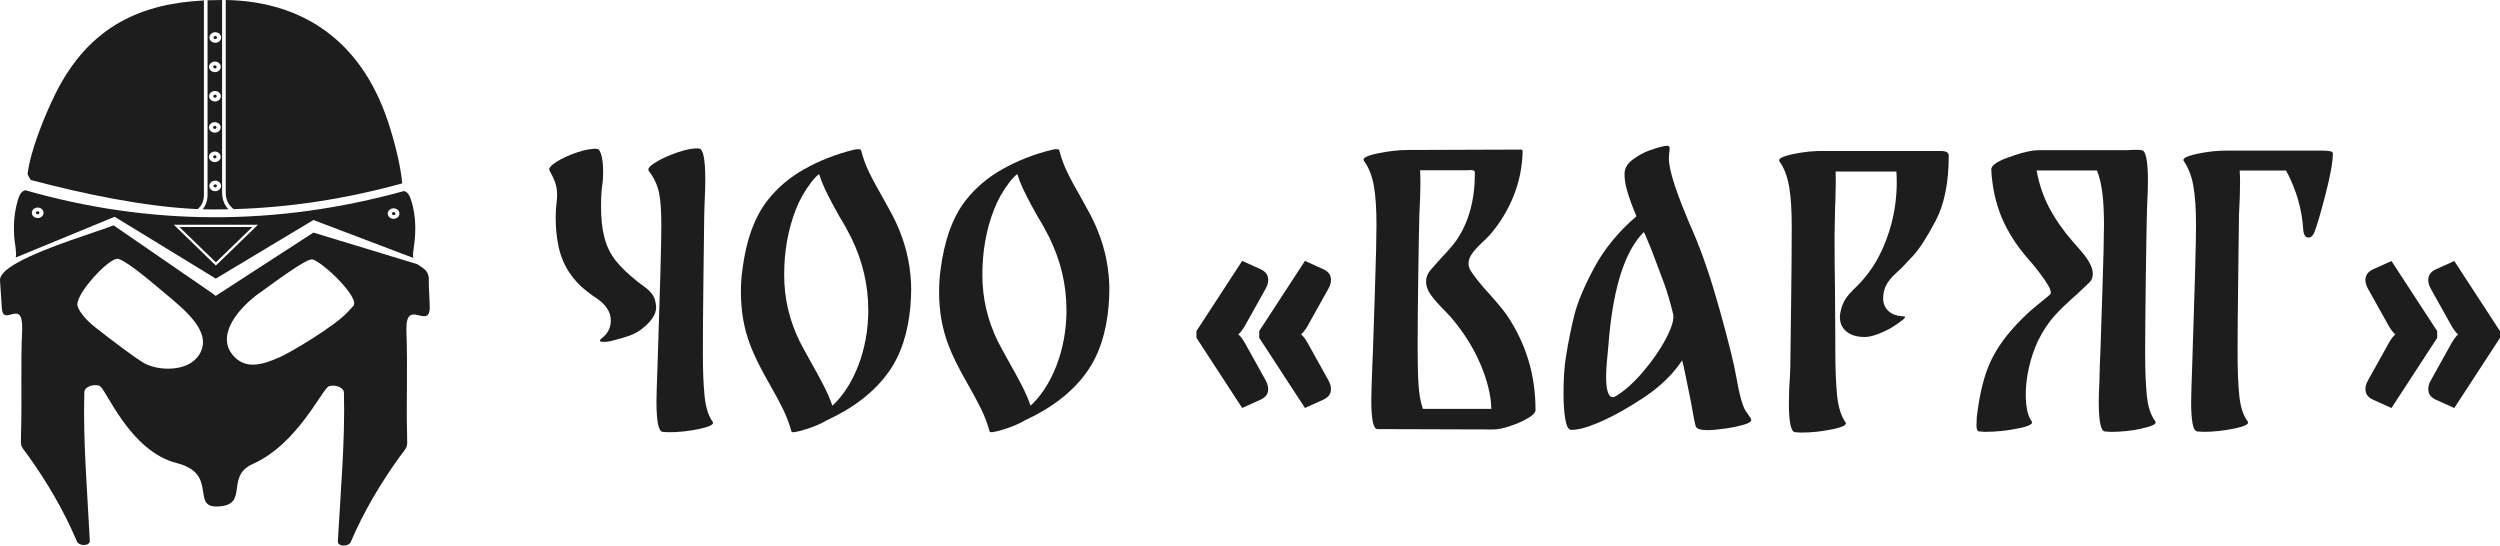
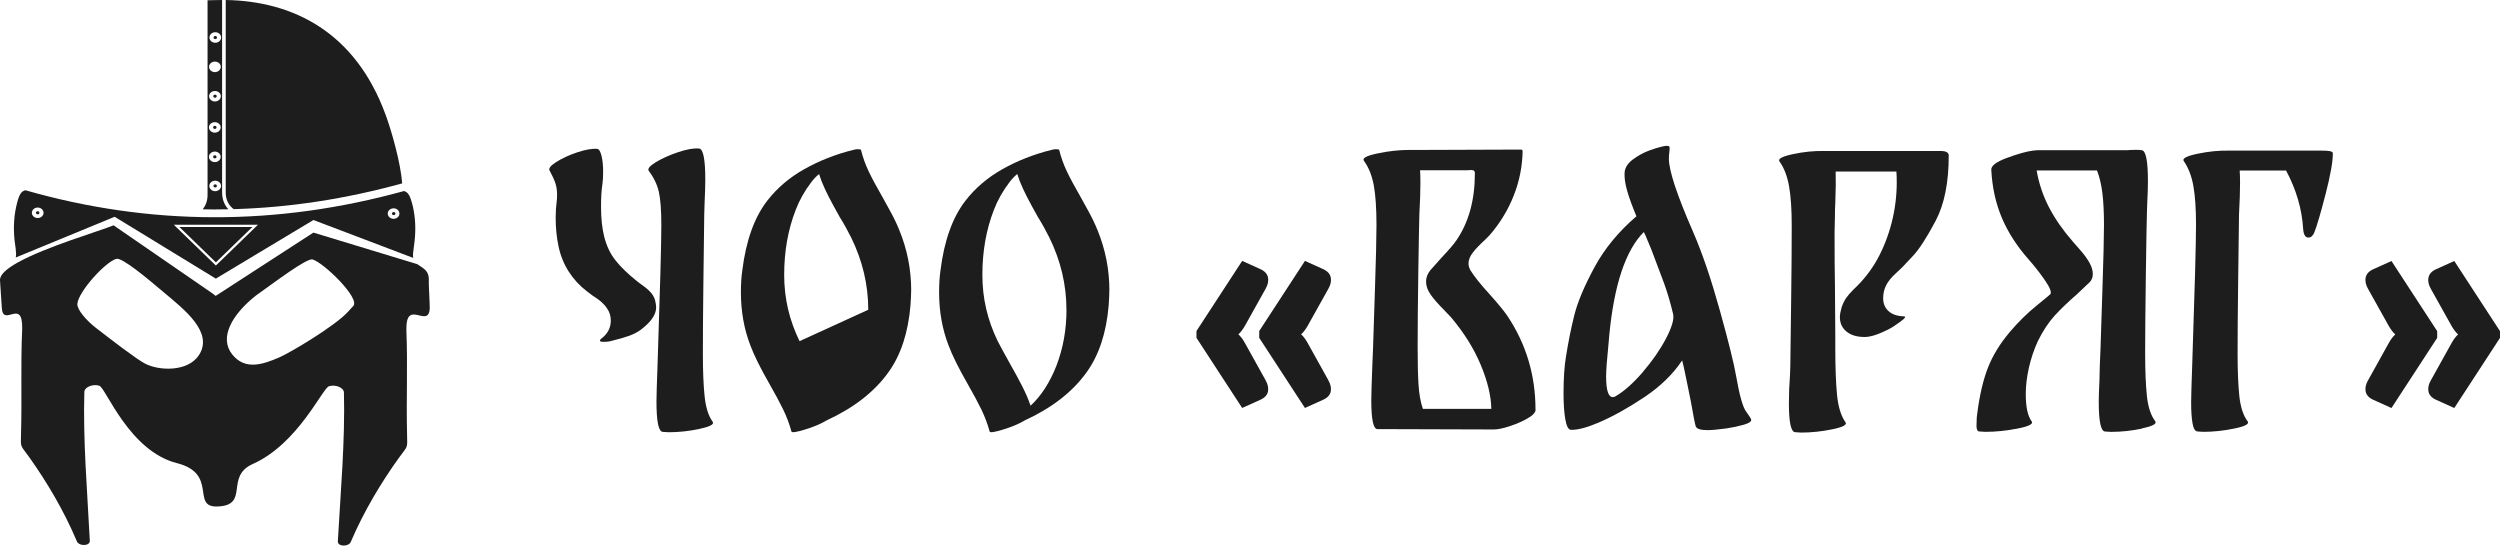
<svg xmlns="http://www.w3.org/2000/svg" id="_Слой_2" viewBox="0 0 550.1 120.05">
  <defs>
    <style>.cls-1,.cls-2{fill:#1d1d1d;}.cls-2{fill-rule:evenodd;}</style>
  </defs>
  <g id="_Слой_1-2">
    <path class="cls-1" d="M141.69,63.02c.72.51,1.29,1.05,1.73,1.61.43.56.7,1.18.81,1.84.1.51.15.9.15,1.15,0,1.54-1.05,3.12-3.15,4.76-.77.61-1.69,1.11-2.76,1.5-1.08.38-2.35.75-3.84,1.11-.46.15-1.07.23-1.84.23-.51,0-.77-.08-.77-.23,0-.2.15-.41.46-.61,1.28-1.02,1.92-2.3,1.92-3.84,0-1.02-.28-1.92-.84-2.69-.56-.92-1.64-1.87-3.22-2.84l-1.31-1c-1.54-1.18-2.84-2.61-3.92-4.3-1.07-1.69-1.82-3.56-2.23-5.6-.41-1.94-.61-4.02-.61-6.22,0-1.33.08-2.53.23-3.61.05-.36.08-.84.08-1.46,0-.92-.13-1.77-.38-2.53-.26-.77-.67-1.66-1.23-2.69-.36-.46.1-1.1,1.38-1.92,1.28-.82,2.83-1.54,4.64-2.15,1.82-.61,3.31-.87,4.49-.77.36.1.65.61.88,1.54.23.92.35,2.07.35,3.46,0,1.18-.05,2.07-.15,2.69-.21,1.38-.31,3.05-.31,4.99,0,2.56.23,4.76.69,6.6.51,2.05,1.34,3.8,2.5,5.26,1.15,1.46,2.73,2.98,4.72,4.57.31.26.82.64,1.54,1.15ZM153.93,94.38c-2.33.49-4.59.73-6.79.73l-1.31-.08c-.92-.05-1.38-2.28-1.38-6.68,0-1.23.08-3.84.23-7.83.56-16.63.84-26.95.84-30.94,0-3.27-.18-5.72-.54-7.33-.36-1.61-1.1-3.16-2.23-4.65-.31-.46.22-1.1,1.57-1.92,1.36-.82,2.98-1.55,4.88-2.19,1.89-.64,3.43-.91,4.61-.81.92.05,1.38,2.33,1.38,6.83,0,1.33-.05,3.02-.15,5.07l-.08,2.69c-.05,3.84-.12,8.91-.19,15.2-.08,6.3-.11,11.41-.11,15.35s.13,6.91.38,9.37c.26,2.46.84,4.33,1.77,5.6.41.56-.55,1.09-2.88,1.57Z" />
-     <path class="cls-1" d="M200.49,63.94c0,.77-.05,1.87-.15,3.3-.51,5.99-2.12,10.88-4.84,14.66-3.07,4.3-7.6,7.83-13.59,10.59-1.28.77-2.88,1.45-4.8,2.03-1.92.59-2.91.73-2.96.42-.46-1.69-1.08-3.31-1.84-4.88s-1.77-3.42-2.99-5.57c-2-3.48-3.4-6.32-4.22-8.52-1.38-3.58-2.07-7.47-2.07-11.67,0-1.79.1-3.4.31-4.84.82-6.55,2.66-11.67,5.53-15.35,2.15-2.76,4.86-5.07,8.14-6.91,3.27-1.84,6.86-3.25,10.75-4.22.41-.1.72-.15.92-.15.46,0,.72.05.77.15.41,1.64.97,3.21,1.69,4.72.72,1.51,1.74,3.42,3.07,5.72.25.46.79,1.43,1.61,2.92.82,1.48,1.51,2.92,2.07,4.3,1.74,4.25,2.61,8.68,2.61,13.28ZM191.05,68.16c0-5.48-1.25-10.77-3.76-15.89-.82-1.64-1.66-3.15-2.53-4.53-.21-.36-.67-1.19-1.38-2.5-.72-1.31-1.34-2.53-1.88-3.69s-.96-2.24-1.27-3.26c-.67.56-1.23,1.15-1.69,1.77-1.49,1.95-2.64,3.99-3.46,6.14-1.69,4.35-2.53,9.11-2.53,14.28s1.12,9.93,3.38,14.59c.41.82,1.36,2.56,2.84,5.22.82,1.43,1.64,2.94,2.46,4.53.82,1.59,1.46,3.07,1.92,4.45,2.3-2.1,4.2-5.02,5.68-8.75,1.48-3.84,2.23-7.96,2.23-12.36Z" />
+     <path class="cls-1" d="M200.49,63.94c0,.77-.05,1.87-.15,3.3-.51,5.99-2.12,10.88-4.84,14.66-3.07,4.3-7.6,7.83-13.59,10.59-1.28.77-2.88,1.45-4.8,2.03-1.92.59-2.91.73-2.96.42-.46-1.69-1.08-3.31-1.84-4.88s-1.77-3.42-2.99-5.57c-2-3.48-3.4-6.32-4.22-8.52-1.38-3.58-2.07-7.47-2.07-11.67,0-1.79.1-3.4.31-4.84.82-6.55,2.66-11.67,5.53-15.35,2.15-2.76,4.86-5.07,8.14-6.91,3.27-1.84,6.86-3.25,10.75-4.22.41-.1.72-.15.92-.15.46,0,.72.05.77.15.41,1.64.97,3.21,1.69,4.72.72,1.51,1.74,3.42,3.07,5.72.25.46.79,1.43,1.61,2.92.82,1.48,1.51,2.92,2.07,4.3,1.74,4.25,2.61,8.68,2.61,13.28ZM191.05,68.16c0-5.48-1.25-10.77-3.76-15.89-.82-1.64-1.66-3.15-2.53-4.53-.21-.36-.67-1.19-1.38-2.5-.72-1.31-1.34-2.53-1.88-3.69s-.96-2.24-1.27-3.26c-.67.56-1.23,1.15-1.69,1.77-1.49,1.95-2.64,3.99-3.46,6.14-1.69,4.35-2.53,9.11-2.53,14.28s1.12,9.93,3.38,14.59Z" />
    <path class="cls-1" d="M244.1,63.94c0,.77-.05,1.87-.15,3.3-.51,5.99-2.12,10.88-4.84,14.66-3.07,4.3-7.6,7.83-13.59,10.59-1.28.77-2.88,1.45-4.8,2.03-1.92.59-2.91.73-2.96.42-.46-1.69-1.08-3.31-1.84-4.88s-1.77-3.42-2.99-5.57c-2-3.48-3.4-6.32-4.22-8.52-1.38-3.58-2.07-7.47-2.07-11.67,0-1.79.1-3.4.31-4.84.82-6.55,2.66-11.67,5.53-15.35,2.15-2.76,4.86-5.07,8.14-6.91,3.27-1.84,6.86-3.25,10.75-4.22.41-.1.72-.15.92-.15.46,0,.72.05.77.15.41,1.64.97,3.21,1.69,4.72.72,1.51,1.74,3.42,3.07,5.72.25.46.79,1.43,1.61,2.92.82,1.48,1.51,2.92,2.07,4.3,1.74,4.25,2.61,8.68,2.61,13.28ZM234.66,68.16c0-5.48-1.25-10.77-3.76-15.89-.82-1.64-1.66-3.15-2.53-4.53-.21-.36-.67-1.19-1.38-2.5-.72-1.31-1.34-2.53-1.88-3.69s-.96-2.24-1.27-3.26c-.67.56-1.23,1.15-1.69,1.77-1.49,1.95-2.64,3.99-3.46,6.14-1.69,4.35-2.53,9.11-2.53,14.28s1.12,9.93,3.38,14.59c.41.82,1.36,2.56,2.84,5.22.82,1.43,1.64,2.94,2.46,4.53.82,1.59,1.46,3.07,1.92,4.45,2.3-2.1,4.2-5.02,5.68-8.75,1.48-3.84,2.23-7.96,2.23-12.36Z" />
    <path class="cls-1" d="M337.9,90.12c0,.61-.58,1.25-1.73,1.92-1.15.67-2.47,1.24-3.95,1.73-1.49.49-2.66.73-3.53.73l-25.57-.08c-.92.05-1.38-2.07-1.38-6.37,0-1.12.08-3.68.23-7.68l.15-3.61c.05-1.84.19-6.17.42-12.98.23-6.81.34-11.57.34-14.28,0-3.58-.19-6.46-.58-8.64s-1.11-4-2.19-5.49c-.41-.56.59-1.1,2.99-1.61,2.41-.51,4.73-.77,6.99-.77h2.53l22.19-.08.23.23c-.05,3.43-.7,6.73-1.96,9.9-1.25,3.17-3.03,6.09-5.34,8.75l-1.08,1.08c-1.07.97-1.93,1.87-2.57,2.69-.64.82-.96,1.64-.96,2.46,0,.41.13.87.38,1.38.77,1.28,2.17,3.05,4.22,5.3,1.84,2.05,3.15,3.63,3.92,4.76,4.15,6.19,6.22,13.08,6.22,20.65ZM328.15,89.97c-.05-2.87-.83-6.1-2.34-9.71s-3.7-7.1-6.56-10.48l-1.54-1.61c-1.23-1.23-2.19-2.33-2.88-3.3-.69-.97-1.04-1.94-1.04-2.92,0-.87.31-1.69.92-2.46.26-.31,1.1-1.25,2.53-2.84,1.64-1.74,2.71-2.99,3.22-3.76,2.71-3.94,4.07-8.85,4.07-14.74,0-.36-.1-.58-.31-.65-.21-.08-.45-.1-.73-.08-.28.03-.47.04-.58.04h-10.44c.05.61.08,1.56.08,2.84,0,1.79-.08,4.07-.23,6.83-.05,1.59-.13,5.76-.23,12.51s-.15,12.36-.15,16.81c0,3.33.06,6.04.19,8.14.13,2.1.45,3.89.96,5.37h15.05Z" />
    <path class="cls-1" d="M384.23,90.58c.74,1.02,1.11,1.61,1.11,1.77.05.41-.5.78-1.65,1.11s-2.42.6-3.8.81c-1.95.26-3.33.38-4.15.38-1.54,0-2.41-.28-2.61-.84-.15-.41-.51-2.23-1.07-5.45-.26-1.23-.6-2.93-1.04-5.11-.44-2.17-.73-3.49-.88-3.95-2,3.02-4.77,5.72-8.33,8.1-3.56,2.38-6.95,4.26-10.17,5.64-2.56,1.08-4.56,1.59-5.99,1.54-.56-.05-.97-.84-1.23-2.38-.26-1.54-.38-3.43-.38-5.68,0-3.22.18-5.91.54-8.06.51-3.22,1.12-6.27,1.84-9.14.72-2.87,2.19-6.36,4.41-10.48s5.31-7.87,9.25-11.25c-.92-2.2-1.6-4.06-2.03-5.57-.44-1.51-.63-2.83-.58-3.95.05-1.12.67-2.12,1.84-2.99,1.18-.87,2.41-1.54,3.69-2,.97-.36,1.89-.64,2.76-.84.87-.2,1.38-.2,1.54,0,.1.15.12.51.04,1.08-.08.56-.12,1.1-.12,1.61,0,2.61,1.79,8.01,5.37,16.2,2,4.61,3.95,10.36,5.87,17.27,1.92,6.91,3.11,11.72,3.57,14.43.72,4.15,1.45,6.73,2.19,7.75ZM361.47,81.87c2.1-2.43,3.8-4.89,5.11-7.37,1.3-2.48,1.83-4.29,1.57-5.41-.61-2.56-1.28-4.82-2-6.79-.72-1.97-1.64-4.41-2.76-7.33l-1.15-2.76c-.21-.51-.38-.89-.54-1.15-3.99,3.99-6.53,11.57-7.6,22.73l-.15,1.77c-.36,3.48-.54,5.91-.54,7.29,0,3.02.49,4.53,1.46,4.53.25,0,.49-.08.69-.23,1.84-1.08,3.81-2.83,5.91-5.26Z" />
    <path class="cls-1" d="M418.17,70.77c-1,.72-1.68,1.18-2.04,1.38-2.46,1.33-4.4,2-5.83,2-1.69,0-3.02-.4-3.99-1.19-.97-.79-1.46-1.85-1.46-3.19,0-.56.13-1.28.38-2.15.26-.77.58-1.43.96-2,.38-.56.93-1.2,1.65-1.92,2.1-1.94,3.84-4.15,5.22-6.6,1.38-2.51,2.44-5.22,3.19-8.14.74-2.92,1.11-5.86,1.11-8.83,0-1.08-.03-1.87-.08-2.38h-13.36c.05,1.64.03,3.94-.08,6.91-.05.72-.08,1.61-.08,2.69l-.08,3.92c0,4.76.02,8.55.08,11.36l.08,11.44v2.61c0,4.2.13,7.6.38,10.21.26,2.61.87,4.61,1.84,5.99.46.56-.49,1.09-2.84,1.57-2.35.49-4.66.73-6.91.73l-1.3-.08c-.92-.05-1.38-2.15-1.38-6.3,0-2.2.08-4.22.23-6.06l.08-2.15c.05-3.89.12-8.87.19-14.93.08-6.07.12-11.4.12-16.01,0-3.53-.19-6.41-.58-8.64s-1.09-4.06-2.11-5.49c-.41-.56.58-1.1,2.96-1.61s4.67-.74,6.87-.69h25.64c1.18,0,1.77.33,1.77,1,0,5.94-.96,10.72-2.88,14.36-1.92,3.63-3.57,6.19-4.95,7.68-1.38,1.49-2.2,2.35-2.46,2.61l-1.23,1.15c-1.13,1.02-1.89,1.97-2.3,2.84-.41.87-.61,1.79-.61,2.76,0,1.18.4,2.12,1.19,2.84.79.72,1.93,1.1,3.42,1.15.46.05.19.44-.81,1.15Z" />
    <path class="cls-1" d="M471.37,94.3c-2.33.49-4.62.73-6.87.73l-1.31-.08c-.92-.05-1.38-2.23-1.38-6.53,0-1.12.05-2.66.15-4.61l.08-3.38.15-3.53c.05-1.89.19-6.24.42-13.05.23-6.81.35-11.59.35-14.36s-.12-5.09-.35-6.99-.63-3.56-1.19-4.99h-13.28c.51,2.92,1.43,5.64,2.76,8.18,1.33,2.53,3.07,5.03,5.22,7.49.25.31.79.92,1.61,1.84.82.92,1.48,1.83,2,2.73.51.9.77,1.73.77,2.5s-.23,1.38-.69,1.84c-.21.21-1.15,1.1-2.84,2.69-1.89,1.64-3.51,3.19-4.84,4.64-1.33,1.46-2.56,3.31-3.69,5.57-.87,1.89-1.54,3.87-2,5.91-.46,2.05-.69,3.99-.69,5.83,0,2.82.43,4.81,1.3,5.99.41.56-.61,1.09-3.07,1.57-2.46.49-4.84.73-7.14.73l-1.3-.08c-.51,0-.72-.67-.61-2,0-.82.05-1.48.15-2,.51-3.99,1.29-7.33,2.34-10.02,1.05-2.69,2.67-5.34,4.88-7.95,1.84-2.15,3.74-4.02,5.68-5.6,1.95-1.58,2.99-2.46,3.15-2.61.36-.41-.03-1.43-1.15-3.07-1.13-1.64-2.33-3.17-3.61-4.61-2.61-2.97-4.58-6.04-5.91-9.21-1.33-3.17-2.1-6.68-2.3-10.52-.05-.87,1.1-1.74,3.45-2.61,2.35-.87,4.27-1.41,5.76-1.61.41-.05.74-.08,1-.08h19.73c.46-.05,1.12-.08,2-.08.51,0,.89.03,1.15.08.92.05,1.38,2.33,1.38,6.83,0,1.33-.05,2.92-.15,4.76l-.08,2.53c-.05,1.64-.13,6.13-.23,13.47-.1,7.34-.15,13.01-.15,17s.13,6.99.38,9.44.87,4.33,1.84,5.6c.41.56-.55,1.09-2.88,1.57Z" />
    <path class="cls-1" d="M512.71,33.27c.41.08.61.24.61.5,0,1.84-.54,4.84-1.61,8.98-1.07,4.15-1.89,6.94-2.46,8.37-.31.77-.74,1.15-1.31,1.15-.67,0-1.05-.61-1.15-1.84-.26-4.4-1.51-8.7-3.76-12.9h-10.21c.05.61.08,1.56.08,2.84,0,1.79-.08,4.07-.23,6.83-.05,3.79-.12,8.82-.19,15.09-.08,6.27-.12,11.4-.12,15.39s.13,6.99.38,9.44c.26,2.46.87,4.33,1.84,5.6.41.56-.56,1.09-2.92,1.57-2.36.49-4.63.73-6.83.73l-1.31-.08c-.51-.05-.87-.64-1.07-1.77-.21-1.13-.31-2.69-.31-4.68,0-1.23.08-3.92.23-8.06.56-16.63.84-26.95.84-30.94,0-3.53-.19-6.38-.58-8.56-.38-2.17-1.09-4-2.11-5.49-.41-.56.6-1.1,3.03-1.61,2.43-.51,4.75-.74,6.95-.69h20.35c.82,0,1.43.04,1.84.12Z" />
    <path class="cls-1" d="M278.48,83.67c.51.9.68,1.73.52,2.51-.17.78-.75,1.39-1.75,1.82l-3.92,1.77-10.06-15.43v-1.5l10.06-15.43,3.92,1.77c1,.43,1.58,1.05,1.75,1.84.17.79,0,1.64-.52,2.53l-4.61,8.25c-.46.77-.92,1.36-1.38,1.77.49.44.95,1.04,1.38,1.8l4.61,8.29ZM292.29,83.67c.51.9.68,1.73.52,2.51-.17.78-.75,1.39-1.75,1.82l-3.92,1.77-10.06-15.43v-1.5l10.06-15.43,3.92,1.77c1,.43,1.58,1.05,1.75,1.84.17.79,0,1.64-.52,2.53l-4.61,8.25c-.46.77-.92,1.36-1.38,1.77.49.44.95,1.04,1.38,1.8l4.61,8.29Z" />
    <path class="cls-1" d="M536.28,72.85v1.5l-10.06,15.43-3.92-1.77c-1-.43-1.58-1.04-1.75-1.82-.17-.78,0-1.62.52-2.51l4.61-8.29c.43-.77.9-1.37,1.38-1.8-.46-.41-.92-1-1.38-1.77l-4.61-8.25c-.51-.9-.69-1.74-.52-2.53.17-.79.75-1.41,1.75-1.84l3.92-1.77,10.06,15.43ZM550.1,72.85v1.5l-10.06,15.43-3.92-1.77c-1-.43-1.58-1.04-1.75-1.82-.17-.78,0-1.62.52-2.51l4.61-8.29c.44-.77.9-1.37,1.38-1.8-.46-.41-.92-1-1.38-1.77l-4.61-8.25c-.51-.9-.69-1.74-.52-2.53.17-.79.75-1.41,1.75-1.84l3.92-1.77,10.06,15.43Z" />
    <path class="cls-1" d="M86.63,47.34c.21,0,.38-.15.38-.34,0-.19-.17-.34-.38-.34-.21,0-.38.15-.38.34,0,.19.17.34.38.34Z" />
    <path class="cls-1" d="M94.36,61.87c.11-2.18-.9-2.66-2.56-3.75l-22.84-6.94-21.5,13.93-.78-.6-21.69-14.93c-3.13,1.29-14.94,4.73-21.14,8.21C1.49,59.11-.06,60.44,0,61.66c.03.63.36,5.29.39,5.97.21,4.65,4.65-2.28,4.49,4.74-.36,8.28-.03,14.98-.25,22.95-.09,3.36-.19,2.48,1.76,5.22,3.92,5.5,7.67,11.82,10.49,18.49.38,1.19,2.96,1.21,2.88-.07-.56-11.03-1.51-22.03-1.2-32.74.09-1.15,2.02-1.77,3.3-1.34,1.45.49,6.54,14.36,17.08,17.03,9.11,2.31,3.04,9.71,8.85,9.54,7.26-.21,1.6-6.58,7.82-9.35,9.94-4.42,15.32-16.63,16.77-17.11,1.29-.43,3.21.2,3.3,1.35.27,10.71-.73,21.71-1.34,32.74-.09,1.28,2.49,1.27,2.88.08,2.85-6.66,6.63-12.96,10.57-18.44,1.96-2.73,1.86-1.85,1.78-5.21-.19-7.97.17-14.67-.15-22.95-.13-7.02,4.91-.07,5.14-4.72.03-.67-.24-5.33-.21-5.97ZM43.76,78.16c-2.46,3.73-8.86,3.45-11.88,1.83-1.93-1.03-7.02-4.94-10.77-7.84-2.22-1.72-4.17-4.07-4.09-5.27.19-2.67,6.13-9.23,8.57-9.92,1.26-.36,6.66,4.16,10.39,7.31,4.49,3.79,11.11,8.83,7.78,13.89ZM77.74,67.33c-.66.73.19-.23-1.16,1.26-2.77,3.08-12.57,8.94-15.1,10.04-3.77,1.64-7.58,2.85-10.38-.64-2.96-3.69-.03-8.8,5.19-12.94,4.14-2.94,11.22-8.32,12.49-7.96,2.44.7,10.52,8.53,8.96,10.23Z" />
    <path class="cls-1" d="M8.29,47.16c.21,0,.38-.15.38-.34,0-.19-.17-.34-.38-.34-.21,0-.38.15-.38.34,0,.19.17.34.38.34Z" />
    <polygon class="cls-1" points="47.5 57.73 55.53 49.95 39.48 49.95 47.5 57.73" />
    <path class="cls-1" d="M90.63,44.61c-.35-1.31-.68-1.96-1.17-2.3-.08-.05-.15-.1-.24-.14-.12-.05-.21-.09-.3-.14-14.05,3.88-28.03,5.81-41.93,5.77-13.88-.03-27.69-2.01-41.41-5.94-.85.23-1.28.79-1.76,2.56-.75,2.73-.91,5.54-.63,8.35.11,1.14.5,2.85.28,3.89l21.76-8.96,22.47,13.74-.22-.13,21.49-12.9,21.95,8.34c-.11-.64,0-1.45.16-2.55.11-.73.19-1.47.24-2.2.17-2.47-.01-4.93-.68-7.4ZM8.29,47.98c-.71,0-1.28-.52-1.28-1.16,0-.64.58-1.15,1.29-1.15.71,0,1.28.52,1.28,1.16,0,.64-.58,1.15-1.29,1.15ZM47.5,58.43l-9.26-8.98h18.52l-9.26,8.98ZM86.6,48.15c-.71,0-1.28-.52-1.28-1.16,0-.64.58-1.15,1.29-1.15.71,0,1.28.52,1.28,1.16,0,.64-.58,1.15-1.29,1.15Z" />
-     <path class="cls-2" d="M47.29,14.38c-.21,0-.38.15-.38.34s.17.34.38.34.38-.15.38-.34-.17-.34-.38-.34Z" />
    <path class="cls-2" d="M46.93,21.17c0,.19.17.34.38.34s.38-.15.38-.34-.17-.34-.38-.34-.38.15-.38.34Z" />
    <path class="cls-2" d="M47.27,28.37c.21,0,.38-.15.38-.34s-.17-.34-.38-.34-.38.15-.38.34.17.34.38.34Z" />
-     <path class="cls-2" d="M44.86.1C31.64.78,19.78,5.3,12.17,20.68c-2.4,4.85-5.52,12.6-6.1,17.62.18.46.42.91.72,1.31,11.41,3.01,24.91,5.89,36.71,6.4,0,0,.02-.01.03-.02.86-.73,1.34-1.82,1.34-3.07V.1Z" />
    <path class="cls-2" d="M47.27,34.85c.21,0,.38-.15.38-.34s-.17-.34-.38-.34-.38.15-.38.34.17.34.38.34Z" />
    <path class="cls-2" d="M84.85,25.26C78.23,7.14,64.6.25,49.67,0v42.42c0,1.36.52,2.55,1.46,3.36.1.09.2.16.31.24,12.29-.35,24.65-2.24,37.06-5.67-.36-4.53-2.27-11.33-3.65-15.1Z" />
    <path class="cls-2" d="M48.87,42.43V0c-1.07,0-2.14.02-3.2.06v42.86c0,1.2-.38,2.29-1.08,3.13.79.02,1.57.04,2.34.04,1.11,0,2.22-.01,3.33-.04-.9-.94-1.38-2.21-1.38-3.63ZM47.29,15.87c-.71,0-1.29-.52-1.29-1.16s.58-1.16,1.29-1.16,1.29.52,1.29,1.16-.58,1.16-1.29,1.16ZM48.59,21.17c0,.64-.58,1.16-1.29,1.16s-1.29-.52-1.29-1.16.58-1.15,1.29-1.15,1.29.52,1.29,1.15ZM47.27,26.88c.71,0,1.29.52,1.29,1.15s-.58,1.16-1.29,1.16-1.29-.52-1.29-1.16.58-1.15,1.29-1.15ZM47.27,33.35c.71,0,1.29.52,1.29,1.16s-.58,1.16-1.29,1.16-1.29-.52-1.29-1.16.58-1.16,1.29-1.16ZM47.35,42.07c-.71,0-1.29-.52-1.29-1.16s.58-1.15,1.29-1.15,1.29.52,1.29,1.15-.58,1.16-1.29,1.16ZM47.37,9.41c-.71,0-1.29-.52-1.29-1.16s.58-1.16,1.29-1.16,1.29.52,1.29,1.16-.58,1.16-1.29,1.16Z" />
    <path class="cls-2" d="M47.37,7.92c-.21,0-.38.15-.38.34s.17.34.38.34.38-.15.38-.34-.17-.34-.38-.34Z" />
    <path class="cls-2" d="M47.35,40.57c-.21,0-.38.15-.38.34s.17.34.38.34.38-.15.38-.34-.17-.34-.38-.34Z" />
  </g>
</svg>